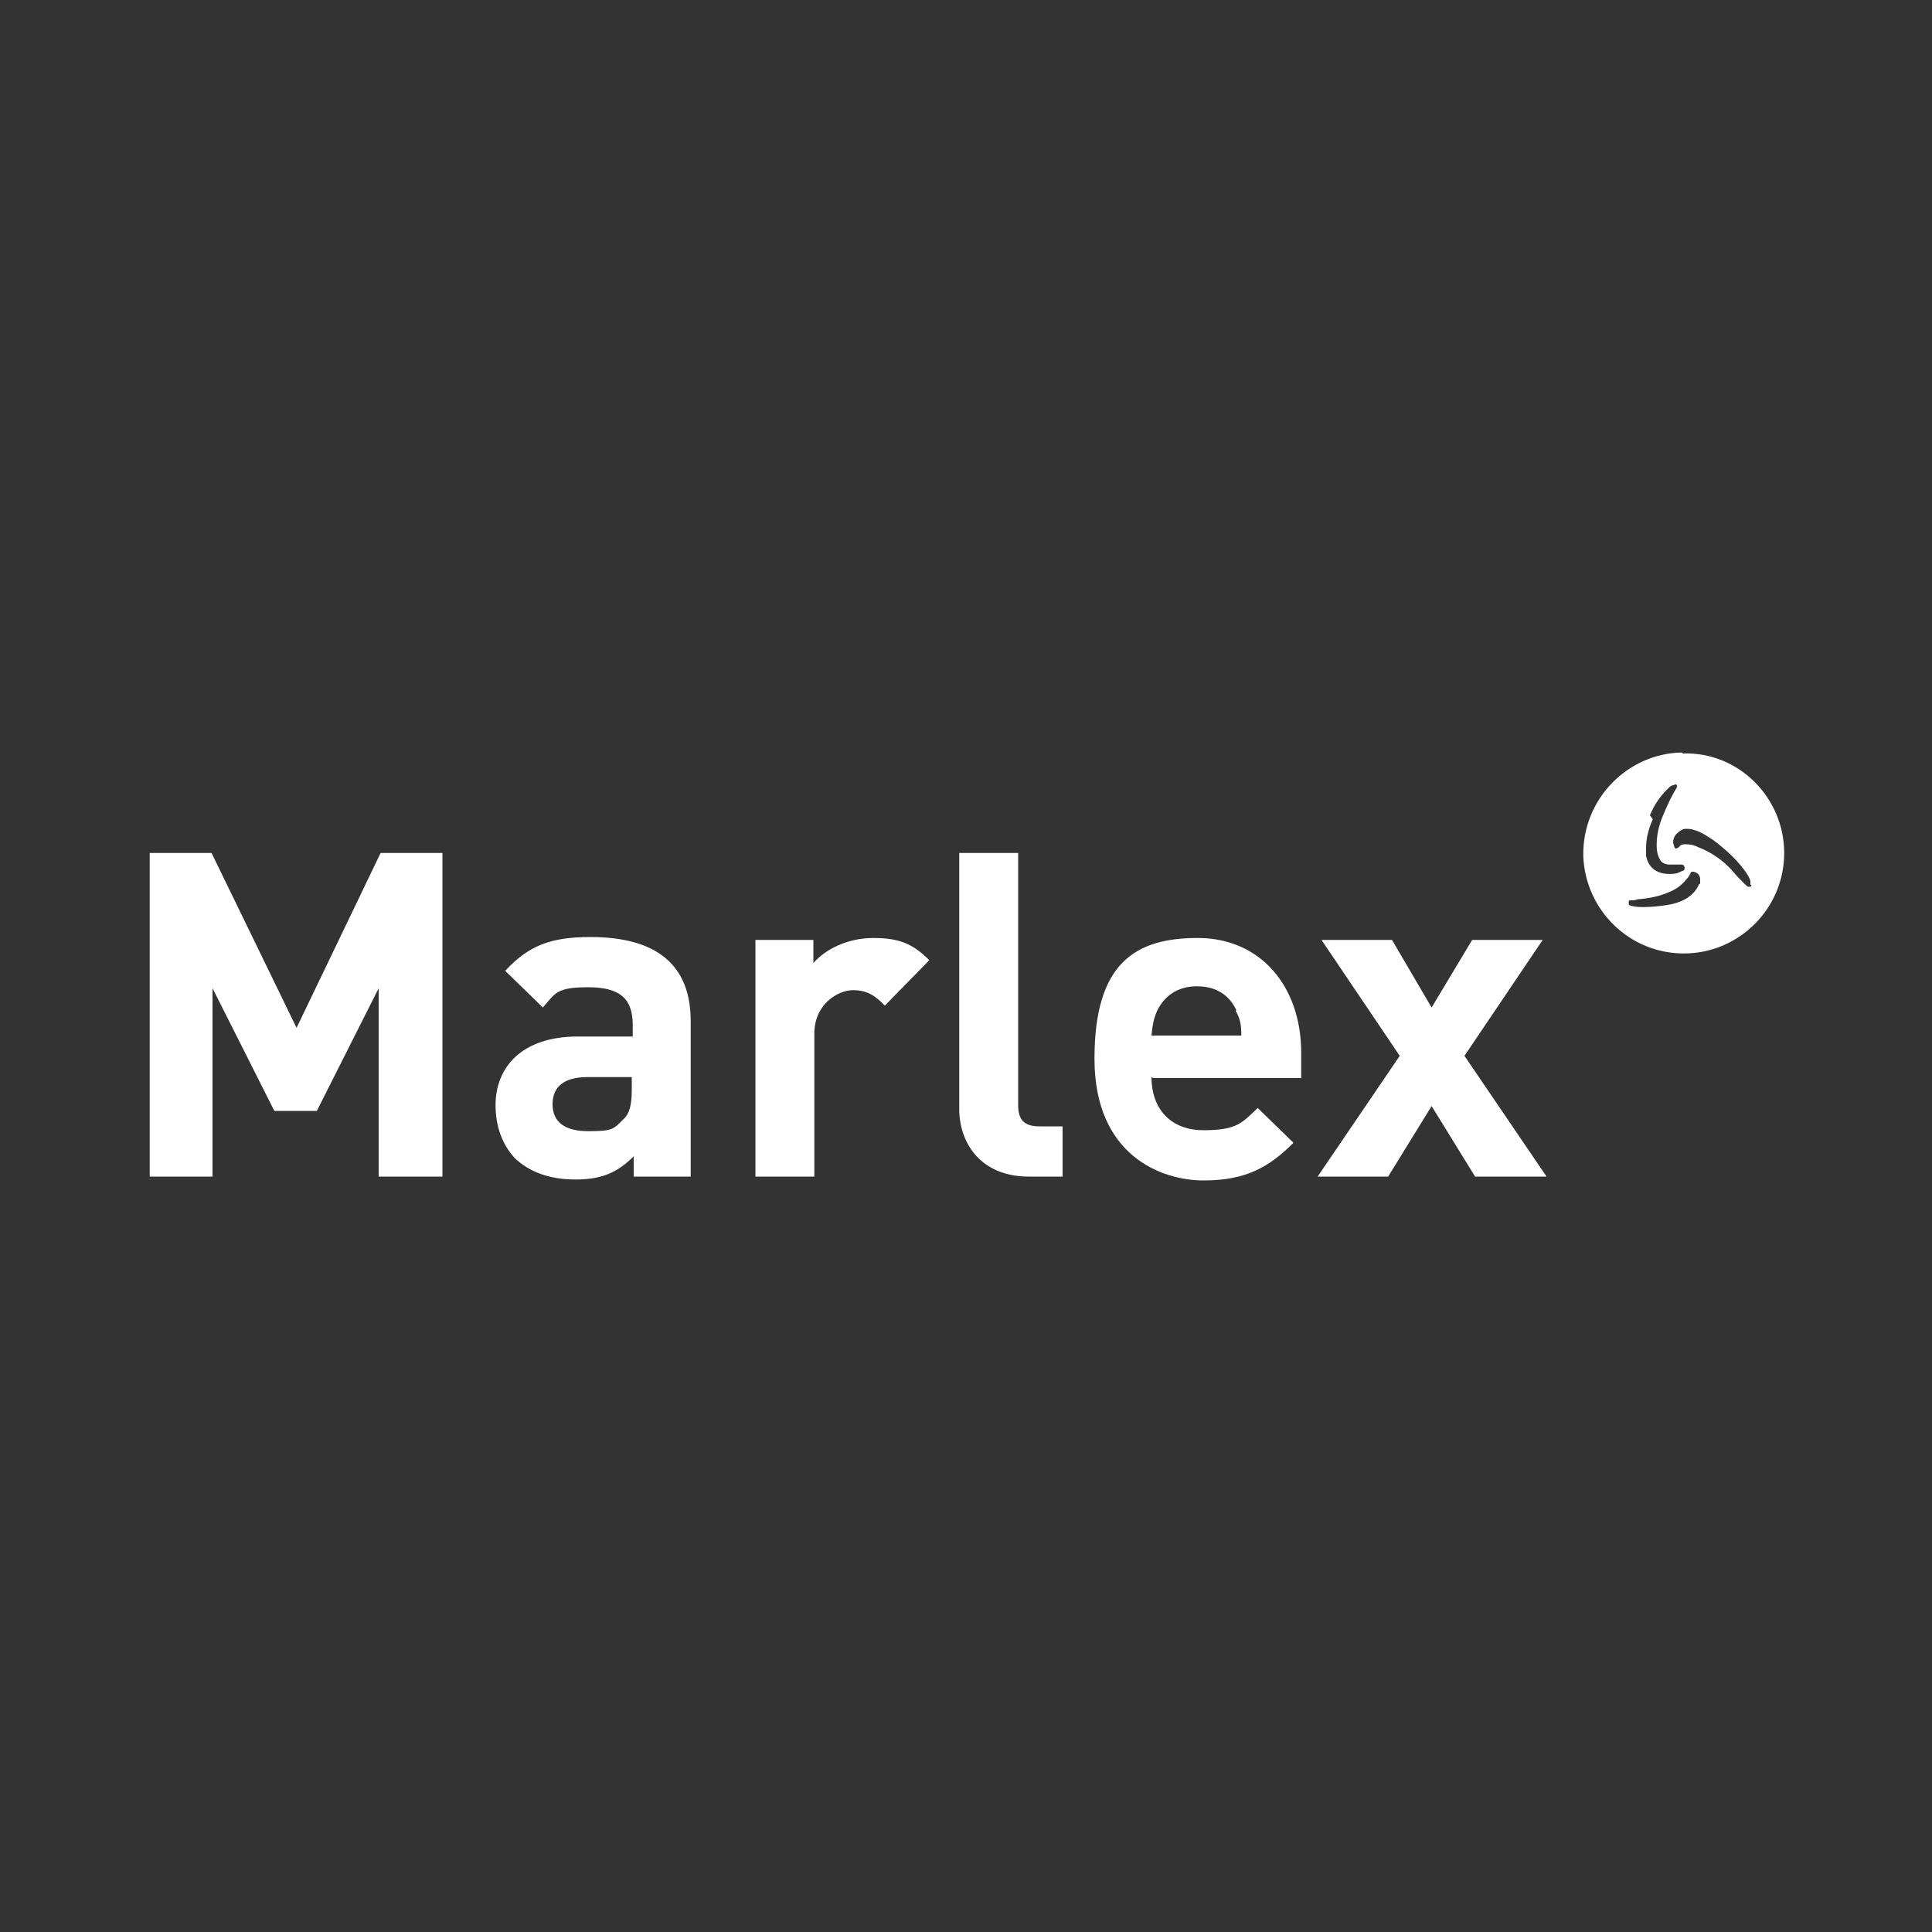
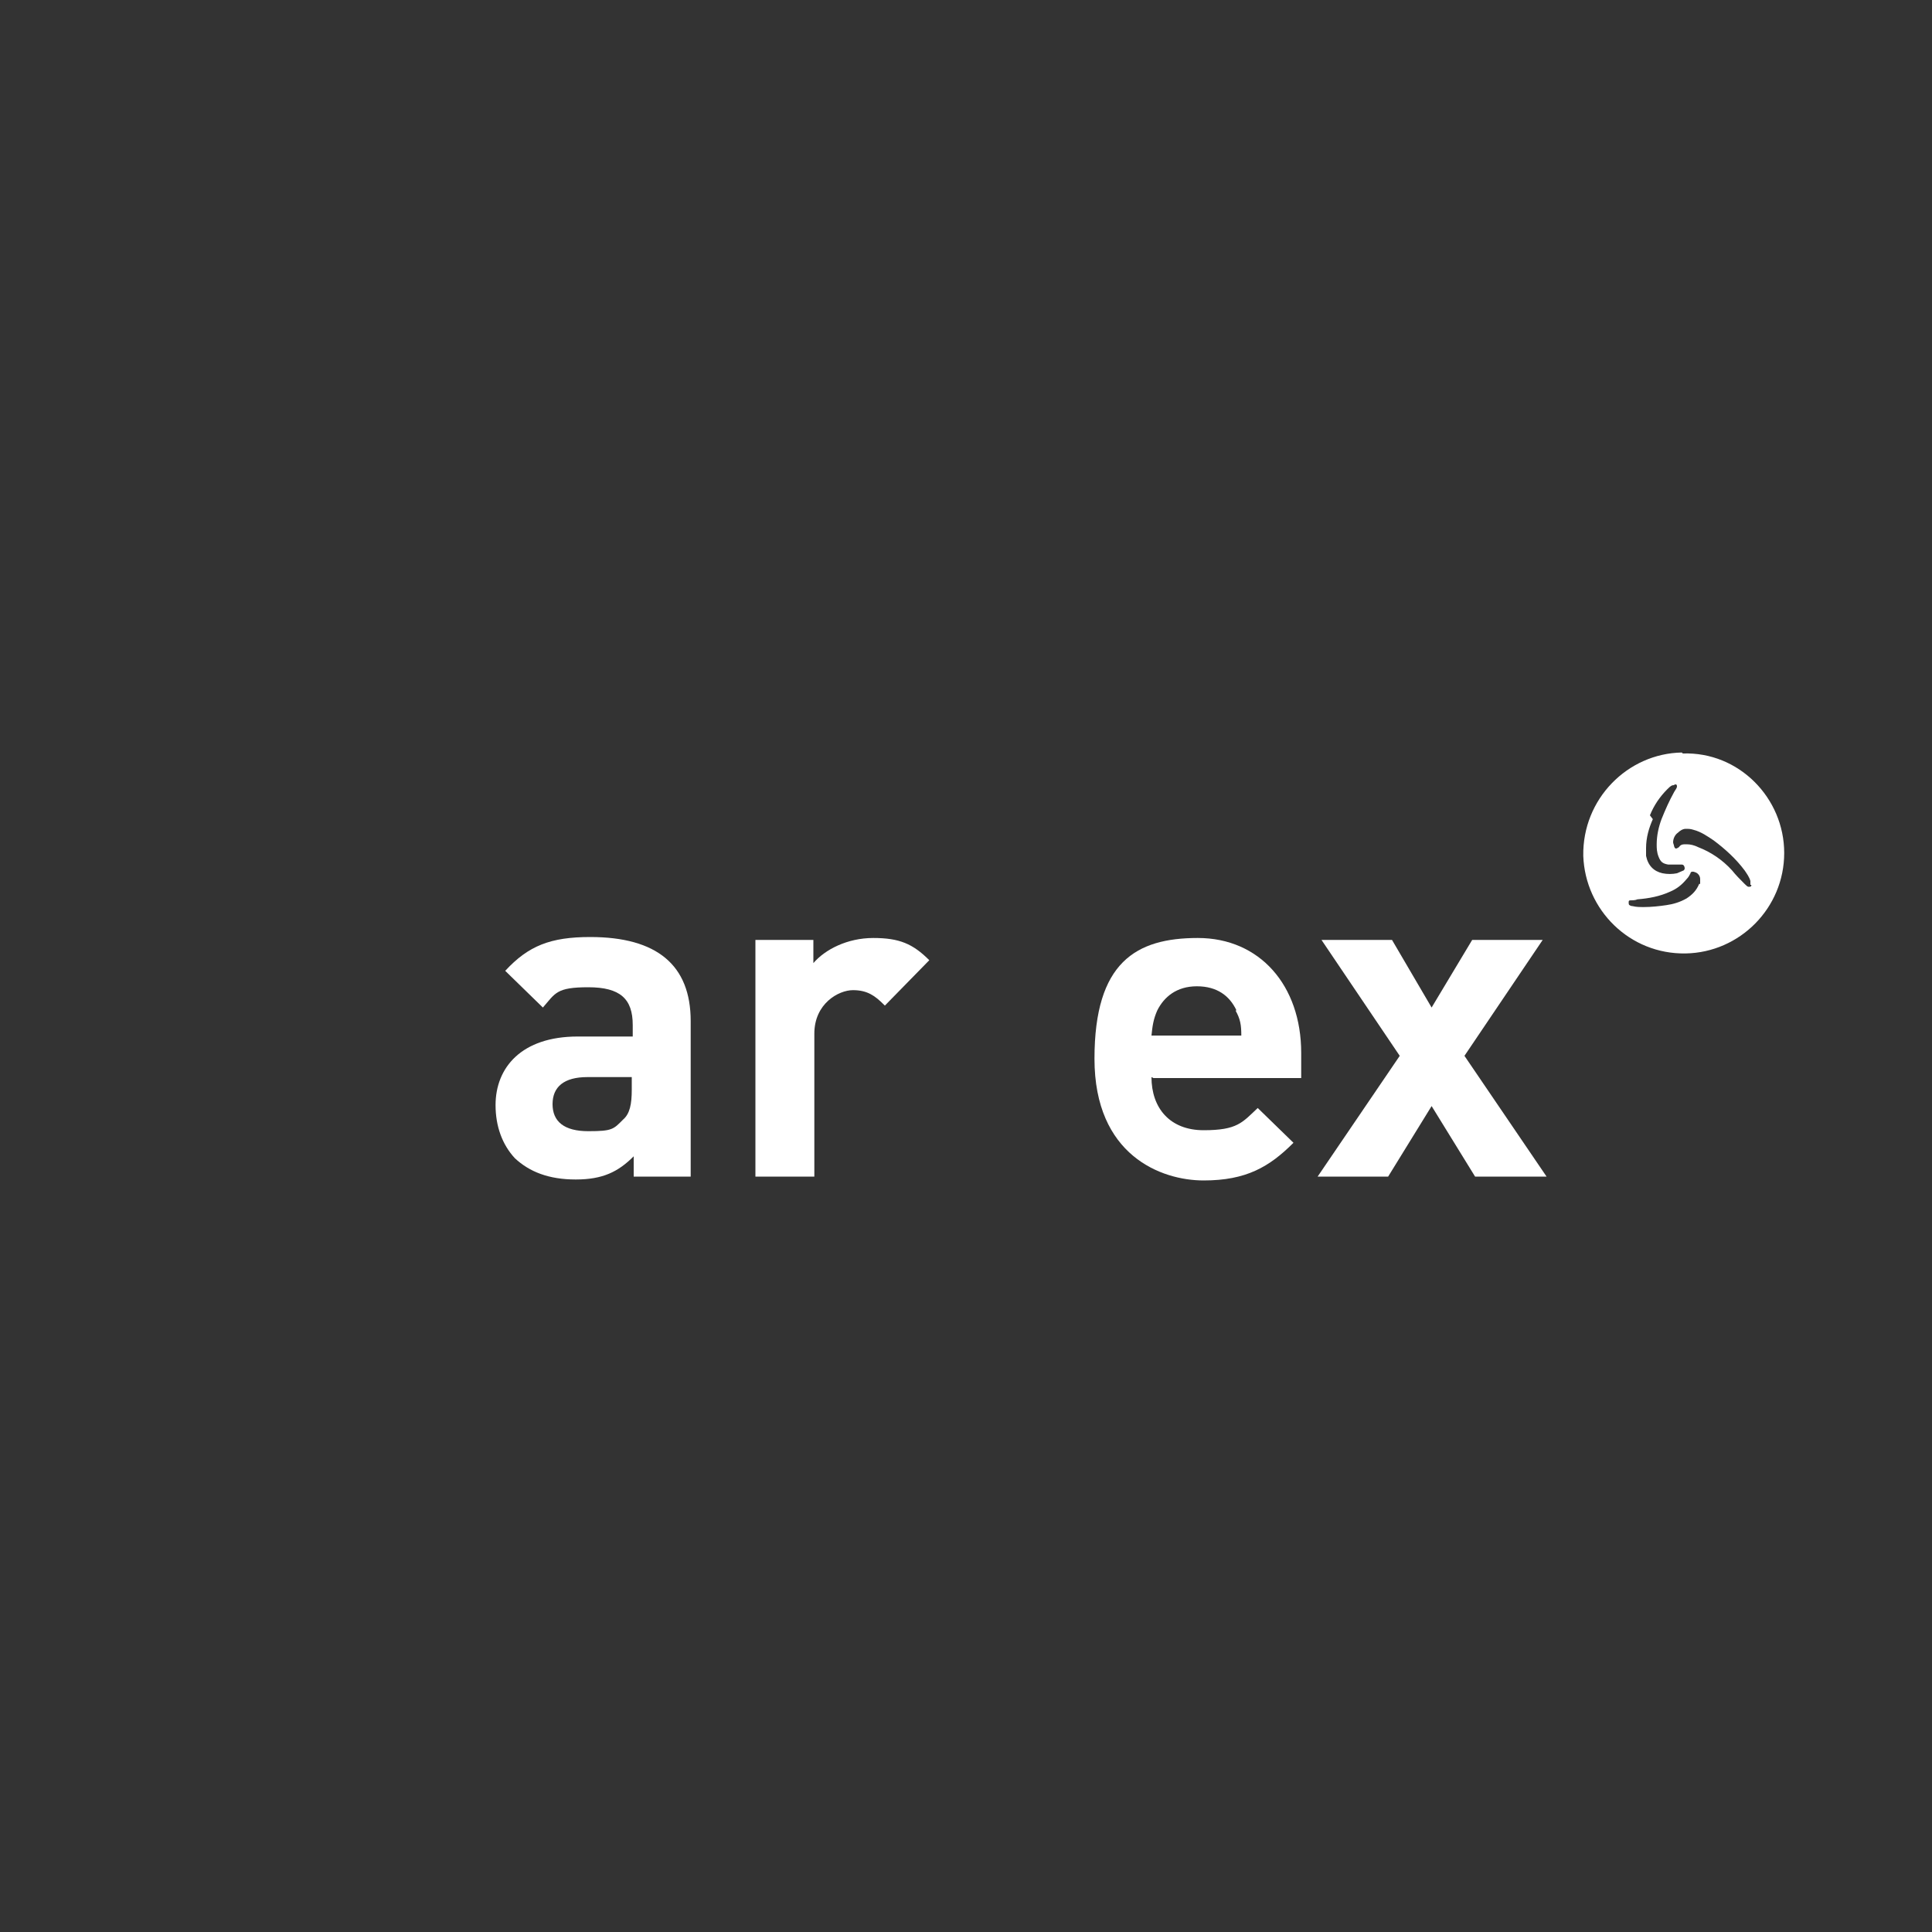
<svg xmlns="http://www.w3.org/2000/svg" id="Capa_1" data-name="Capa 1" version="1.1" viewBox="0 0 200 200">
  <rect x="0" y="0" width="200" height="200" fill="#333333" stroke="none" />
  <defs>
    <style>
      .cls-1 {
        fill: #fff;
        stroke-width: 0px;
      }
    </style>
  </defs>
  <g>
-     <path class="cls-1" d="M39.2,121.8v-19.5l-6.4,12.7h-4.4l-6.4-12.7v19.5h-6.5v-33.5h6.4l8.8,18.1,8.7-18.1h6.4v33.5h-6.5Z" />
    <path class="cls-1" d="M65.6,121.8v-2.1c-1.6,1.6-3.2,2.4-6,2.4s-4.8-.8-6.3-2.2c-1.3-1.4-2-3.3-2-5.5,0-3.9,2.7-7.1,8.5-7.1h5.7v-1.2c0-2.7-1.3-3.9-4.6-3.9s-3.4.6-4.7,2.1l-3.9-3.8c2.4-2.6,4.7-3.5,8.8-3.5,6.9,0,10.4,2.9,10.4,8.7v16.1h-6ZM65.5,111.5h-4.7c-2.4,0-3.6,1-3.6,2.8s1.2,2.8,3.7,2.8,2.6-.2,3.6-1.2c.7-.6.9-1.6.9-3.1v-1.3Z" />
    <path class="cls-1" d="M91.5,104c-.9-.9-1.7-1.5-3.2-1.5s-4,1.4-4,4.5v14.8h-6.1v-24.5h6v2.4c1.2-1.4,3.5-2.6,6.2-2.6s4.1.6,5.8,2.3l-4.6,4.7Z" />
-     <path class="cls-1" d="M106.5,121.8c-5,0-7.2-3.5-7.2-7v-26.5h6.1v26.1c0,1.5.6,2.2,2.2,2.2h2.4v5.2h-3.5Z" />
-     <path class="cls-1" d="M119.2,111.5c0,3.2,1.9,5.5,5.4,5.5s4-.8,5.6-2.3l3.7,3.6c-2.5,2.5-4.9,3.9-9.3,3.9s-11.3-2.6-11.3-12.6,4.3-12.5,10.7-12.5,10.7,4.9,10.7,11.9v2.6h-15.3ZM128,104.6c-.7-1.5-2-2.5-4.1-2.5s-3.4,1.1-4.1,2.5c-.4.9-.5,1.6-.6,2.6h9.3c0-1.1-.1-1.7-.6-2.6Z" />
+     <path class="cls-1" d="M119.2,111.5c0,3.2,1.9,5.5,5.4,5.5s4-.8,5.6-2.3l3.7,3.6c-2.5,2.5-4.9,3.9-9.3,3.9s-11.3-2.6-11.3-12.6,4.3-12.5,10.7-12.5,10.7,4.9,10.7,11.9v2.6h-15.3M128,104.6c-.7-1.5-2-2.5-4.1-2.5s-3.4,1.1-4.1,2.5c-.4.9-.5,1.6-.6,2.6h9.3c0-1.1-.1-1.7-.6-2.6Z" />
    <path class="cls-1" d="M152.7,121.8l-4.5-7.3-4.5,7.3h-7.3l8.5-12.5-8.1-12h7.3l4.1,7,4.2-7h7.3l-8.1,12,8.5,12.5h-7.3Z" />
  </g>
  <path class="cls-1" d="M174.1,77.9c-5.6.1-10.3,4.8-10.2,10.7.2,5.6,4.8,10.2,10.6,10.1,5.6-.1,10.2-4.7,10.2-10.4,0-5.7-4.7-10.5-10.5-10.3ZM170.8,84.4c.4-1,1-1.9,1.8-2.7.2-.2.3-.3.5-.4,0,0,.2,0,.3-.1.1,0,.2,0,.2.2,0,.2-.2.4-.3.6-.5.9-.9,1.8-1.3,2.8-.3.8-.5,1.7-.5,2.6,0,.4,0,.8.2,1.3.2.5.4.7,1,.8.4,0,.8,0,1.1,0,0,0,.2,0,.3,0,.2,0,.3.2.3.4,0,0,0,.1-.1.2-.2.1-.5.2-.7.3-.5.1-1,.1-1.5,0-.9-.2-1.5-.8-1.7-1.8,0-.3,0-.5,0-.8,0-1.1.3-2.1.7-3ZM175.9,91.5c-.3.7-.7,1.1-1.3,1.5-.7.4-1.4.6-2.1.7-.7.1-1.5.2-2.4.2-.3,0-.7,0-1.1-.1,0,0-.2,0-.3-.1-.1,0-.1-.2-.1-.3s0-.2.2-.2c.2,0,.5,0,.7-.1,1.2-.1,2.3-.3,3.4-.8.7-.3,1.2-.7,1.7-1.3.2-.2.3-.4.4-.6,0-.2.3-.2.5-.1.3.1.5.4.5.7,0,.2,0,.4,0,.5ZM181.3,91.6c0,.2-.1.2-.3.2-.1,0-.3-.2-.4-.3-.5-.5-.9-.9-1.3-1.4-1-1.1-2.2-1.9-3.5-2.4-.4-.2-.8-.3-1.2-.3s-.6,0-.8.3c0,0,0,0,0,0-.3.2-.4.2-.5-.1,0-.1-.1-.3-.1-.4,0-.4.2-.8.5-1,.2-.2.5-.4.8-.4.3,0,.5,0,.8.1.8.2,1.5.7,2.1,1.1,1.2.9,2.3,1.9,3.2,3.1.2.3.5.7.6,1.1,0,.1,0,.3,0,.4Z" />
</svg>